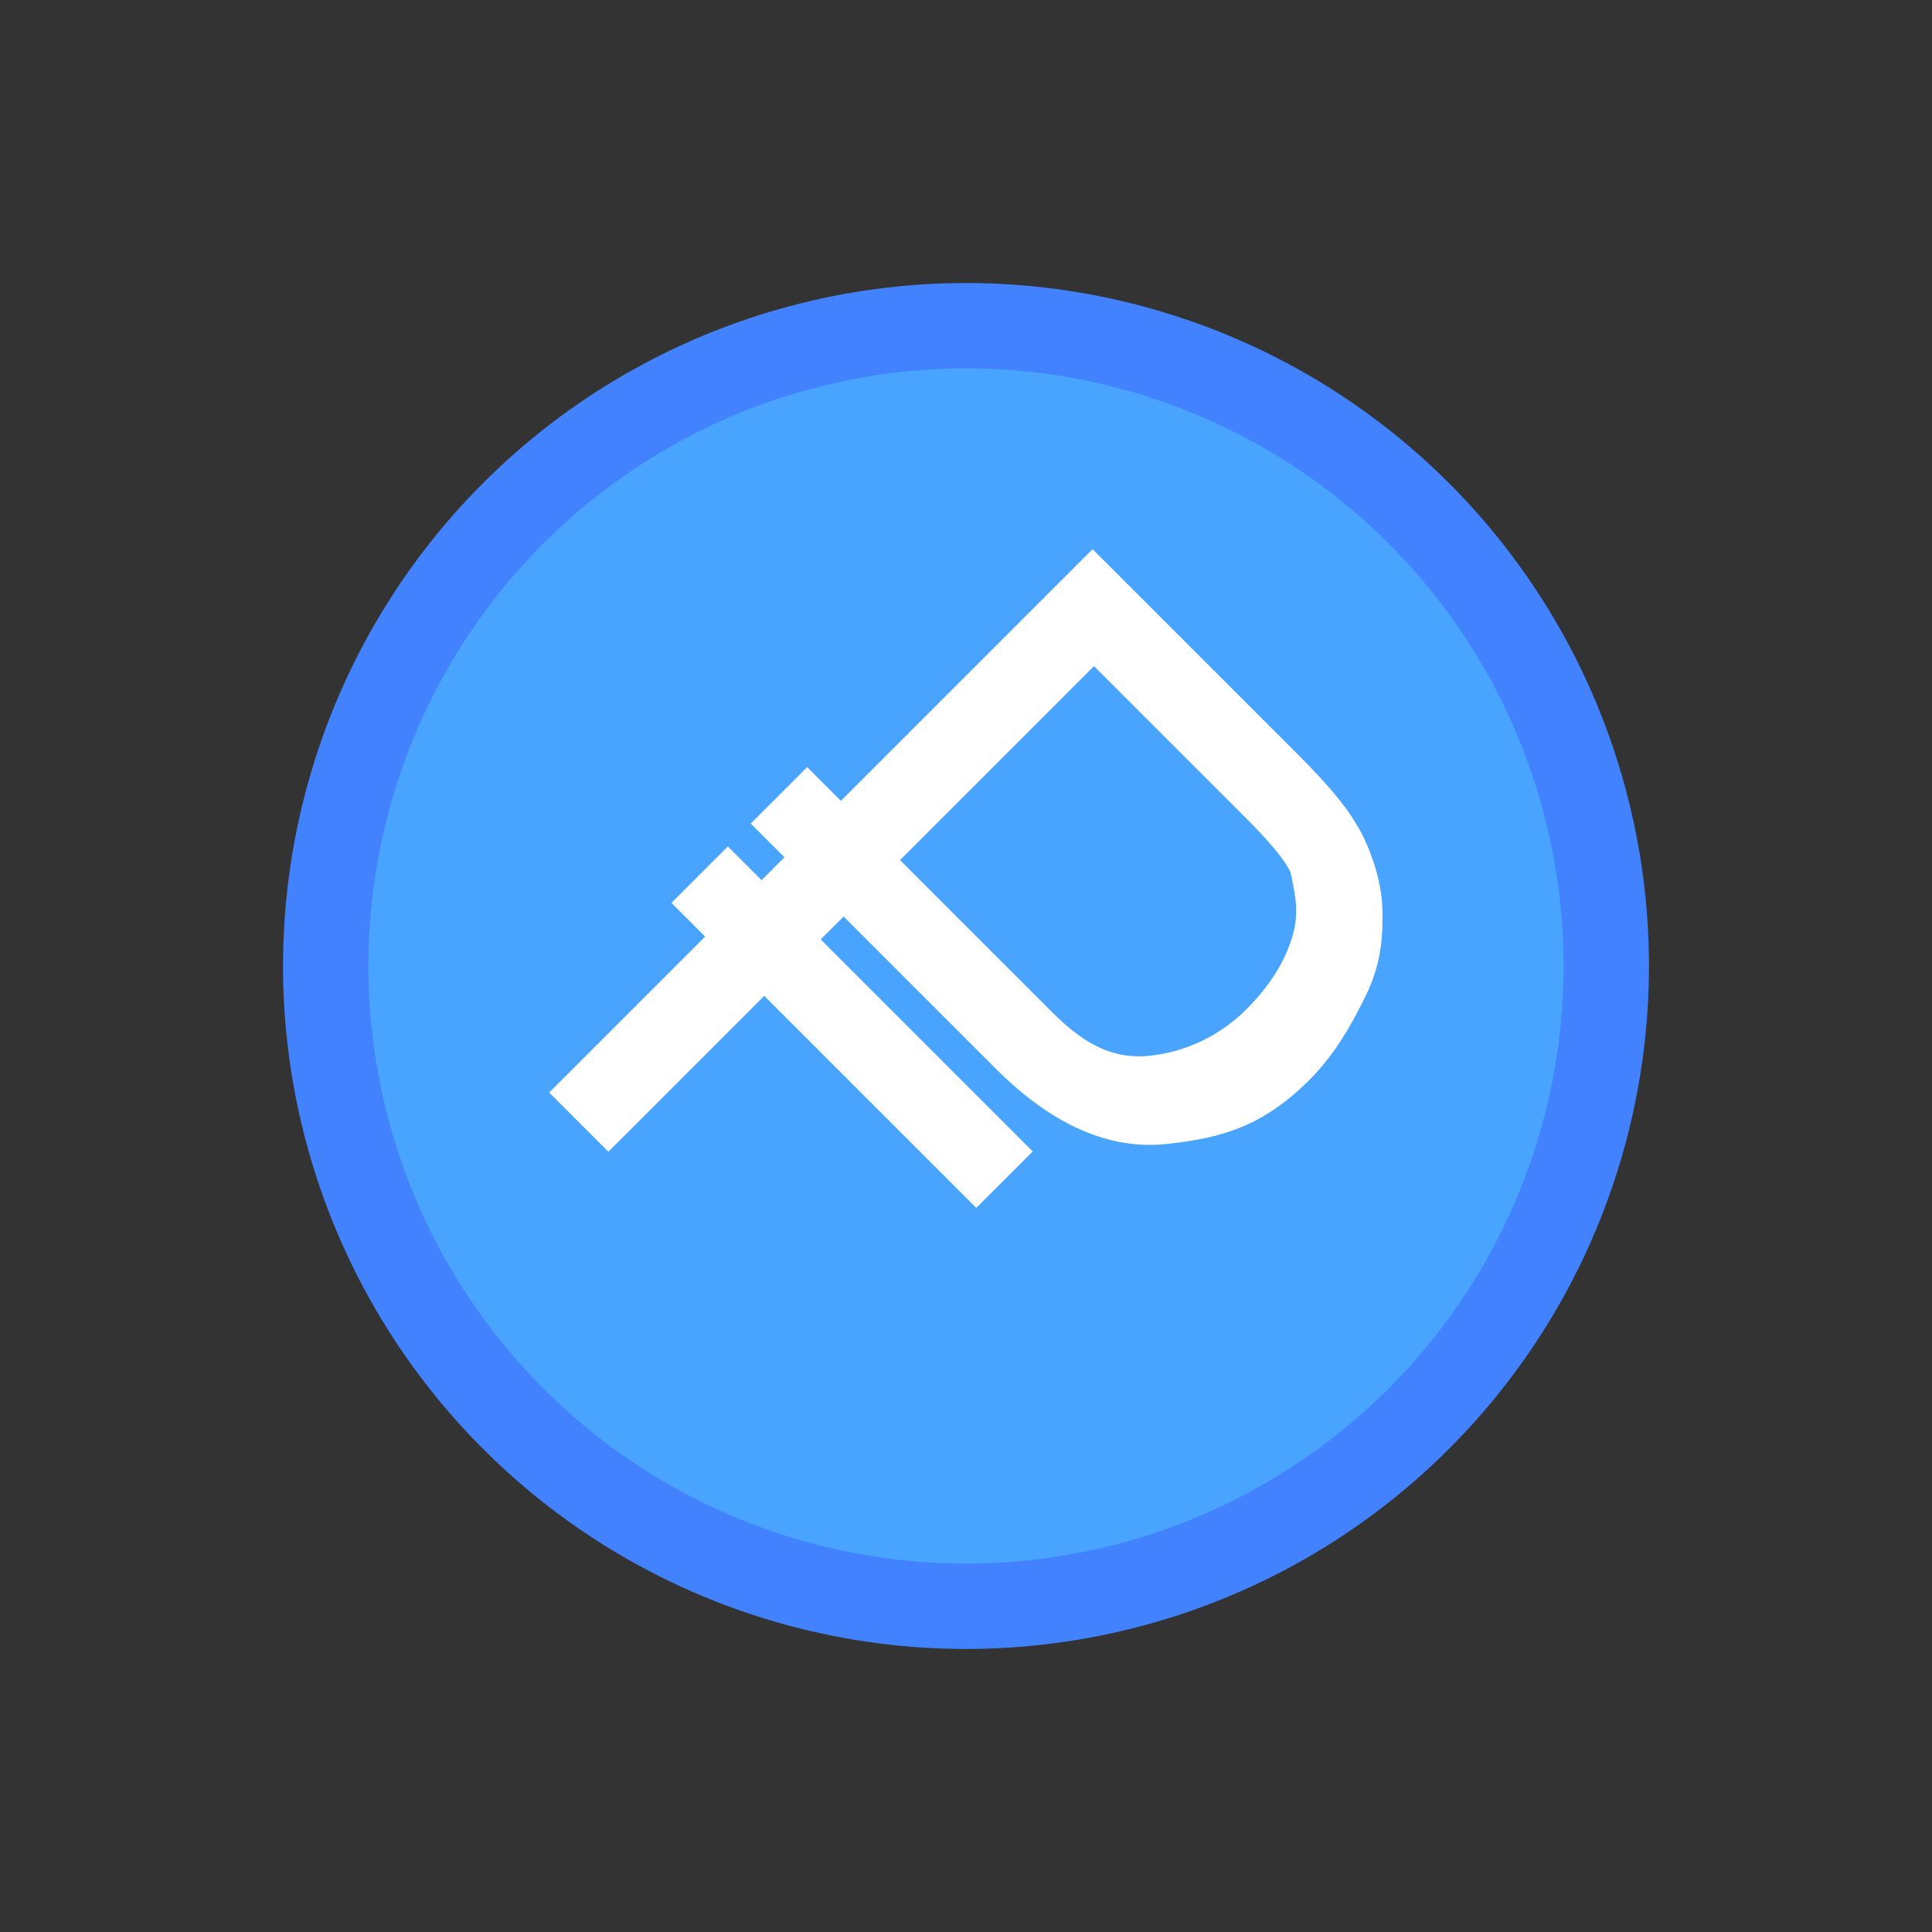
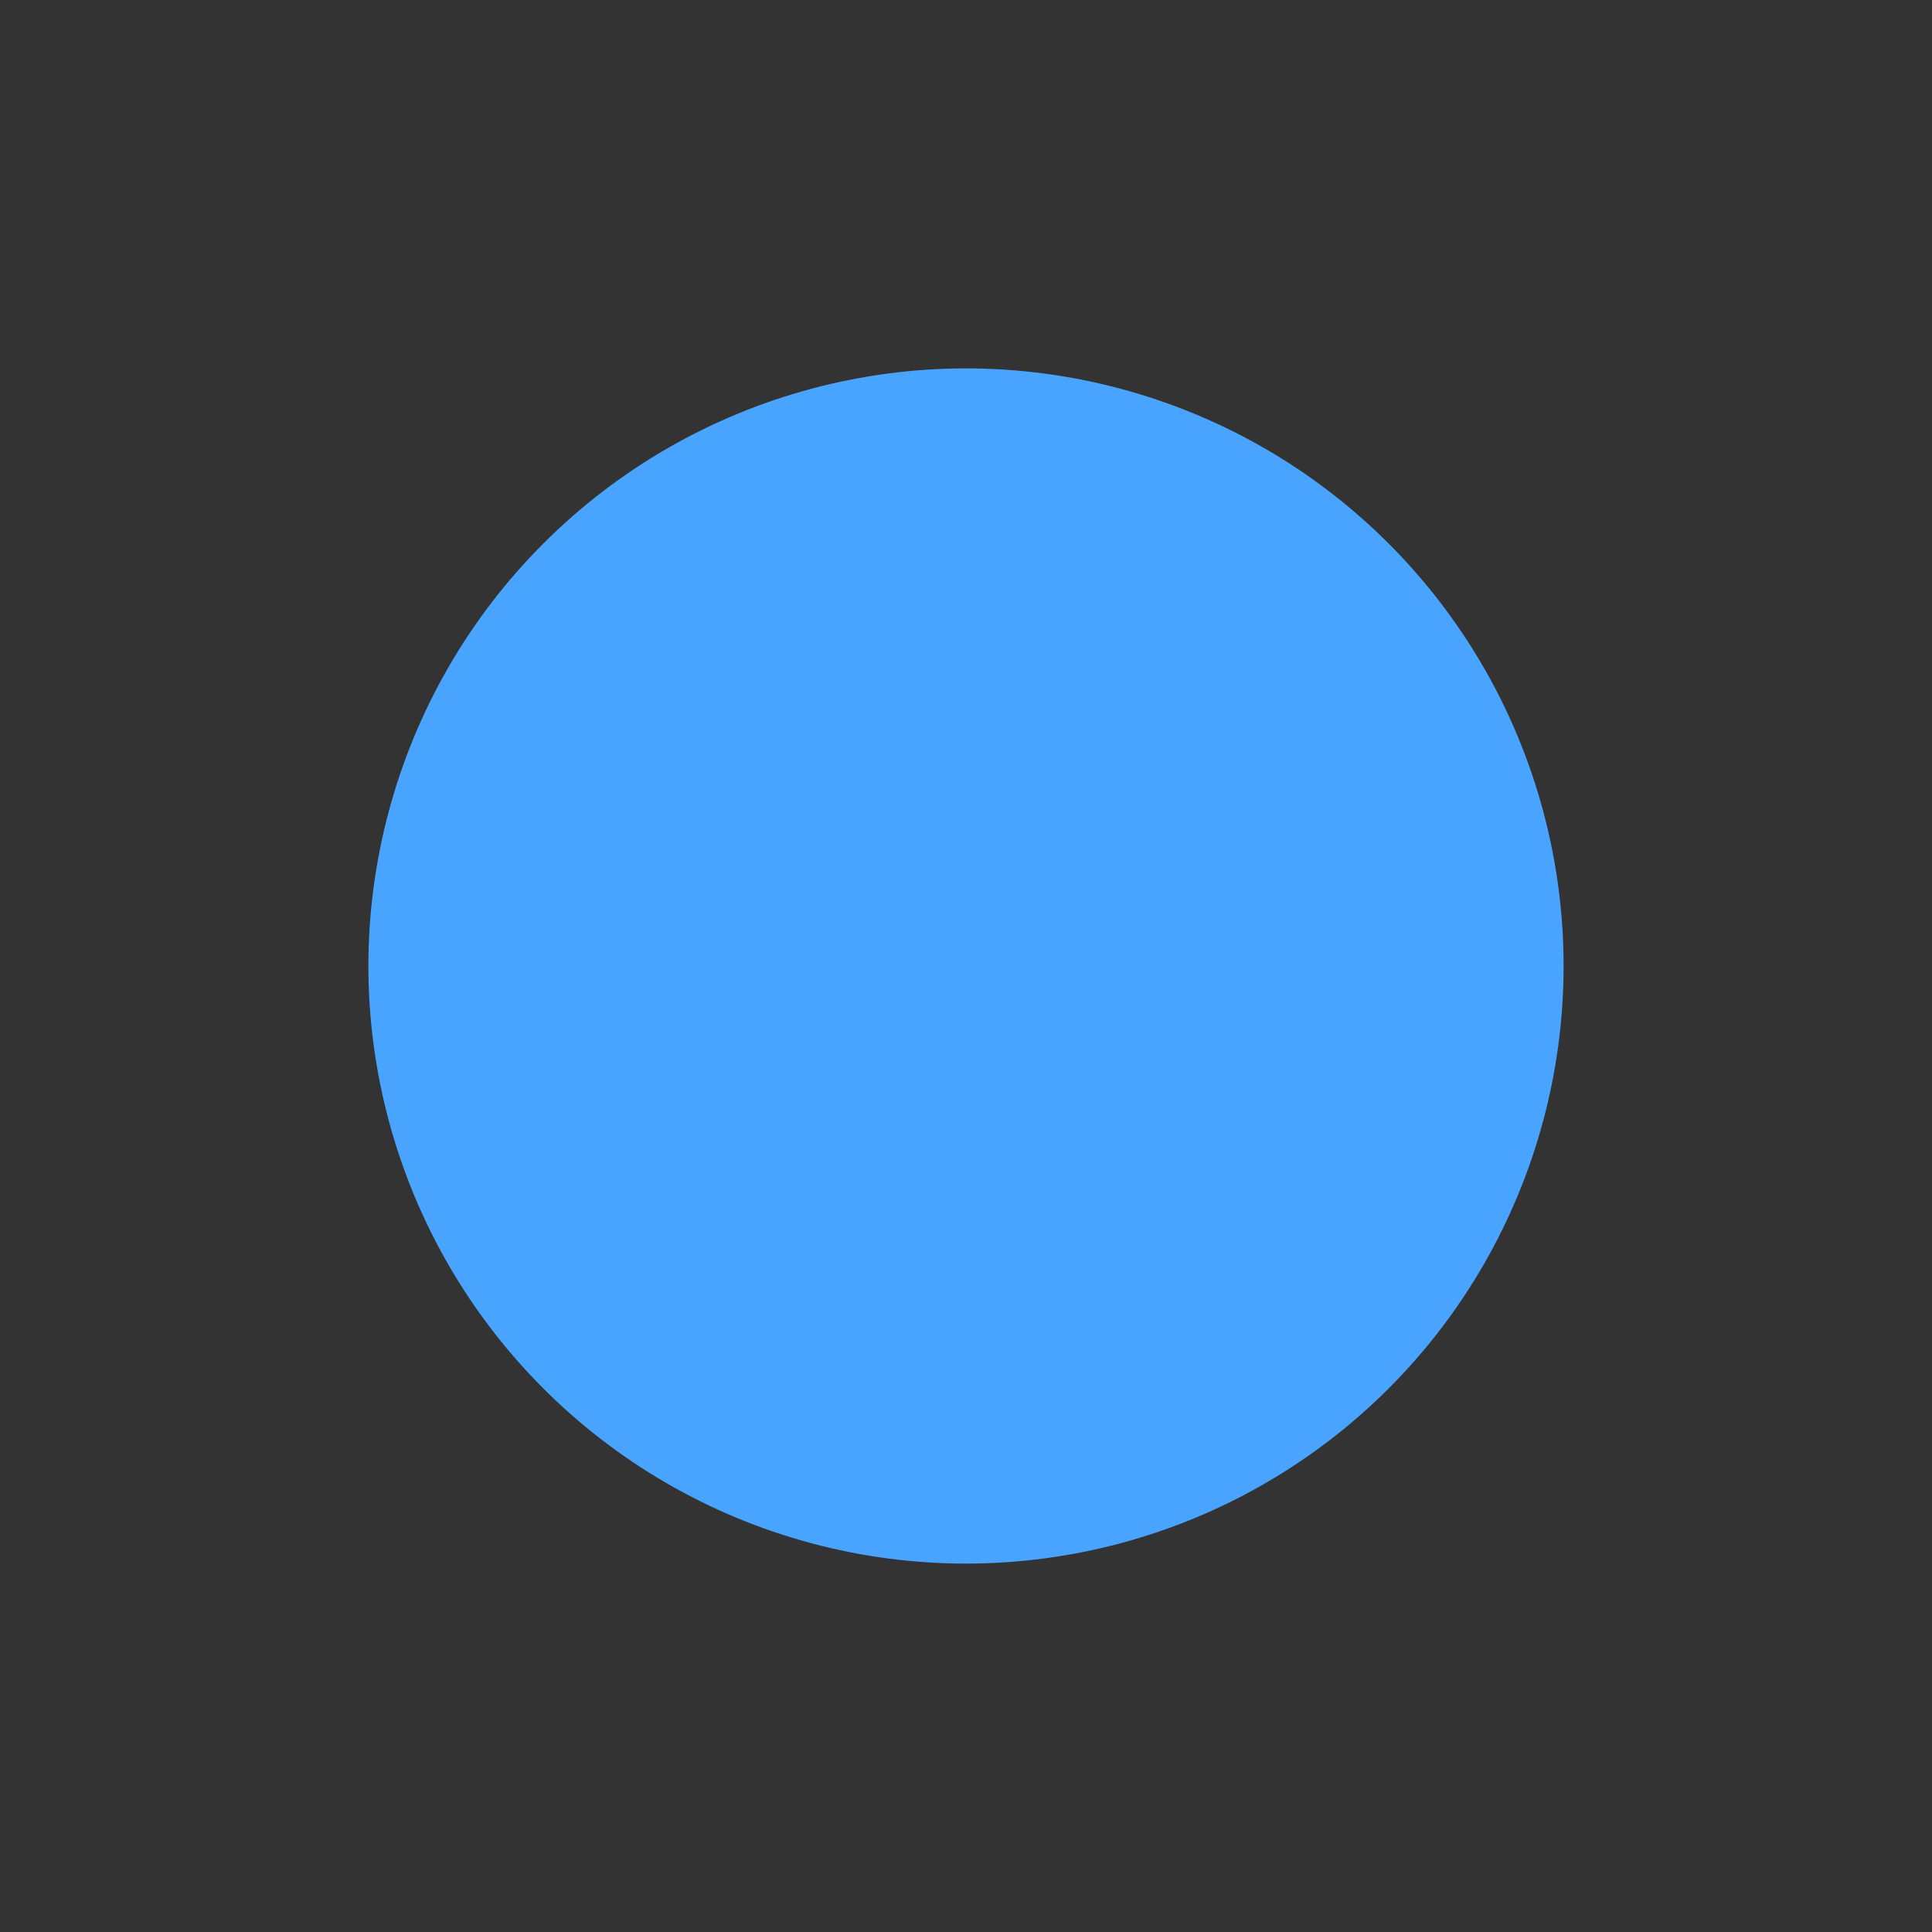
<svg xmlns="http://www.w3.org/2000/svg" width="150" height="150" viewBox="0 0 150 150" fill="none">
  <rect x="0" y="0" width="150" height="150" fill="#333333" stroke="none" />
-   <circle r="53.033" transform="matrix(0.707 0.707 0.707 -0.707 75 75)" fill="#4282FF" />
  <circle r="46.404" transform="matrix(0.707 0.707 0.707 -0.707 75 75)" fill="#48A4FF" />
-   <path d="M106.206 76.949C107.302 74.519 107.376 72.499 107.324 70.486C107.272 68.473 106.404 65.689 105.213 63.844C104.407 62.464 102.92 60.733 100.856 58.669L84.825 42.638L65.287 62.176L62.668 59.557L58.286 63.94L60.905 66.558L59.128 68.335L56.509 65.717L52.126 70.1L54.745 72.719L42.638 84.825L47.234 89.422L59.336 77.32L75.799 93.782L80.182 89.399L63.72 72.936L65.497 71.159L77.296 82.958C81.728 87.391 86.164 89.296 90.597 88.817C94.837 88.359 98.052 87.456 101.652 83.855C103.741 81.766 105.095 79.276 106.206 76.949ZM89.099 81.987C86.595 82.184 84.414 81.312 81.743 78.641L69.879 66.777L84.937 51.719L96.705 63.487C98.587 65.369 99.771 66.797 100.193 67.71C100.582 69.532 100.898 70.953 100.307 72.817C99.707 74.753 98.527 76.601 96.808 78.32C94.739 80.417 92.002 81.717 89.094 81.983L89.099 81.987Z" fill="white" />
</svg>